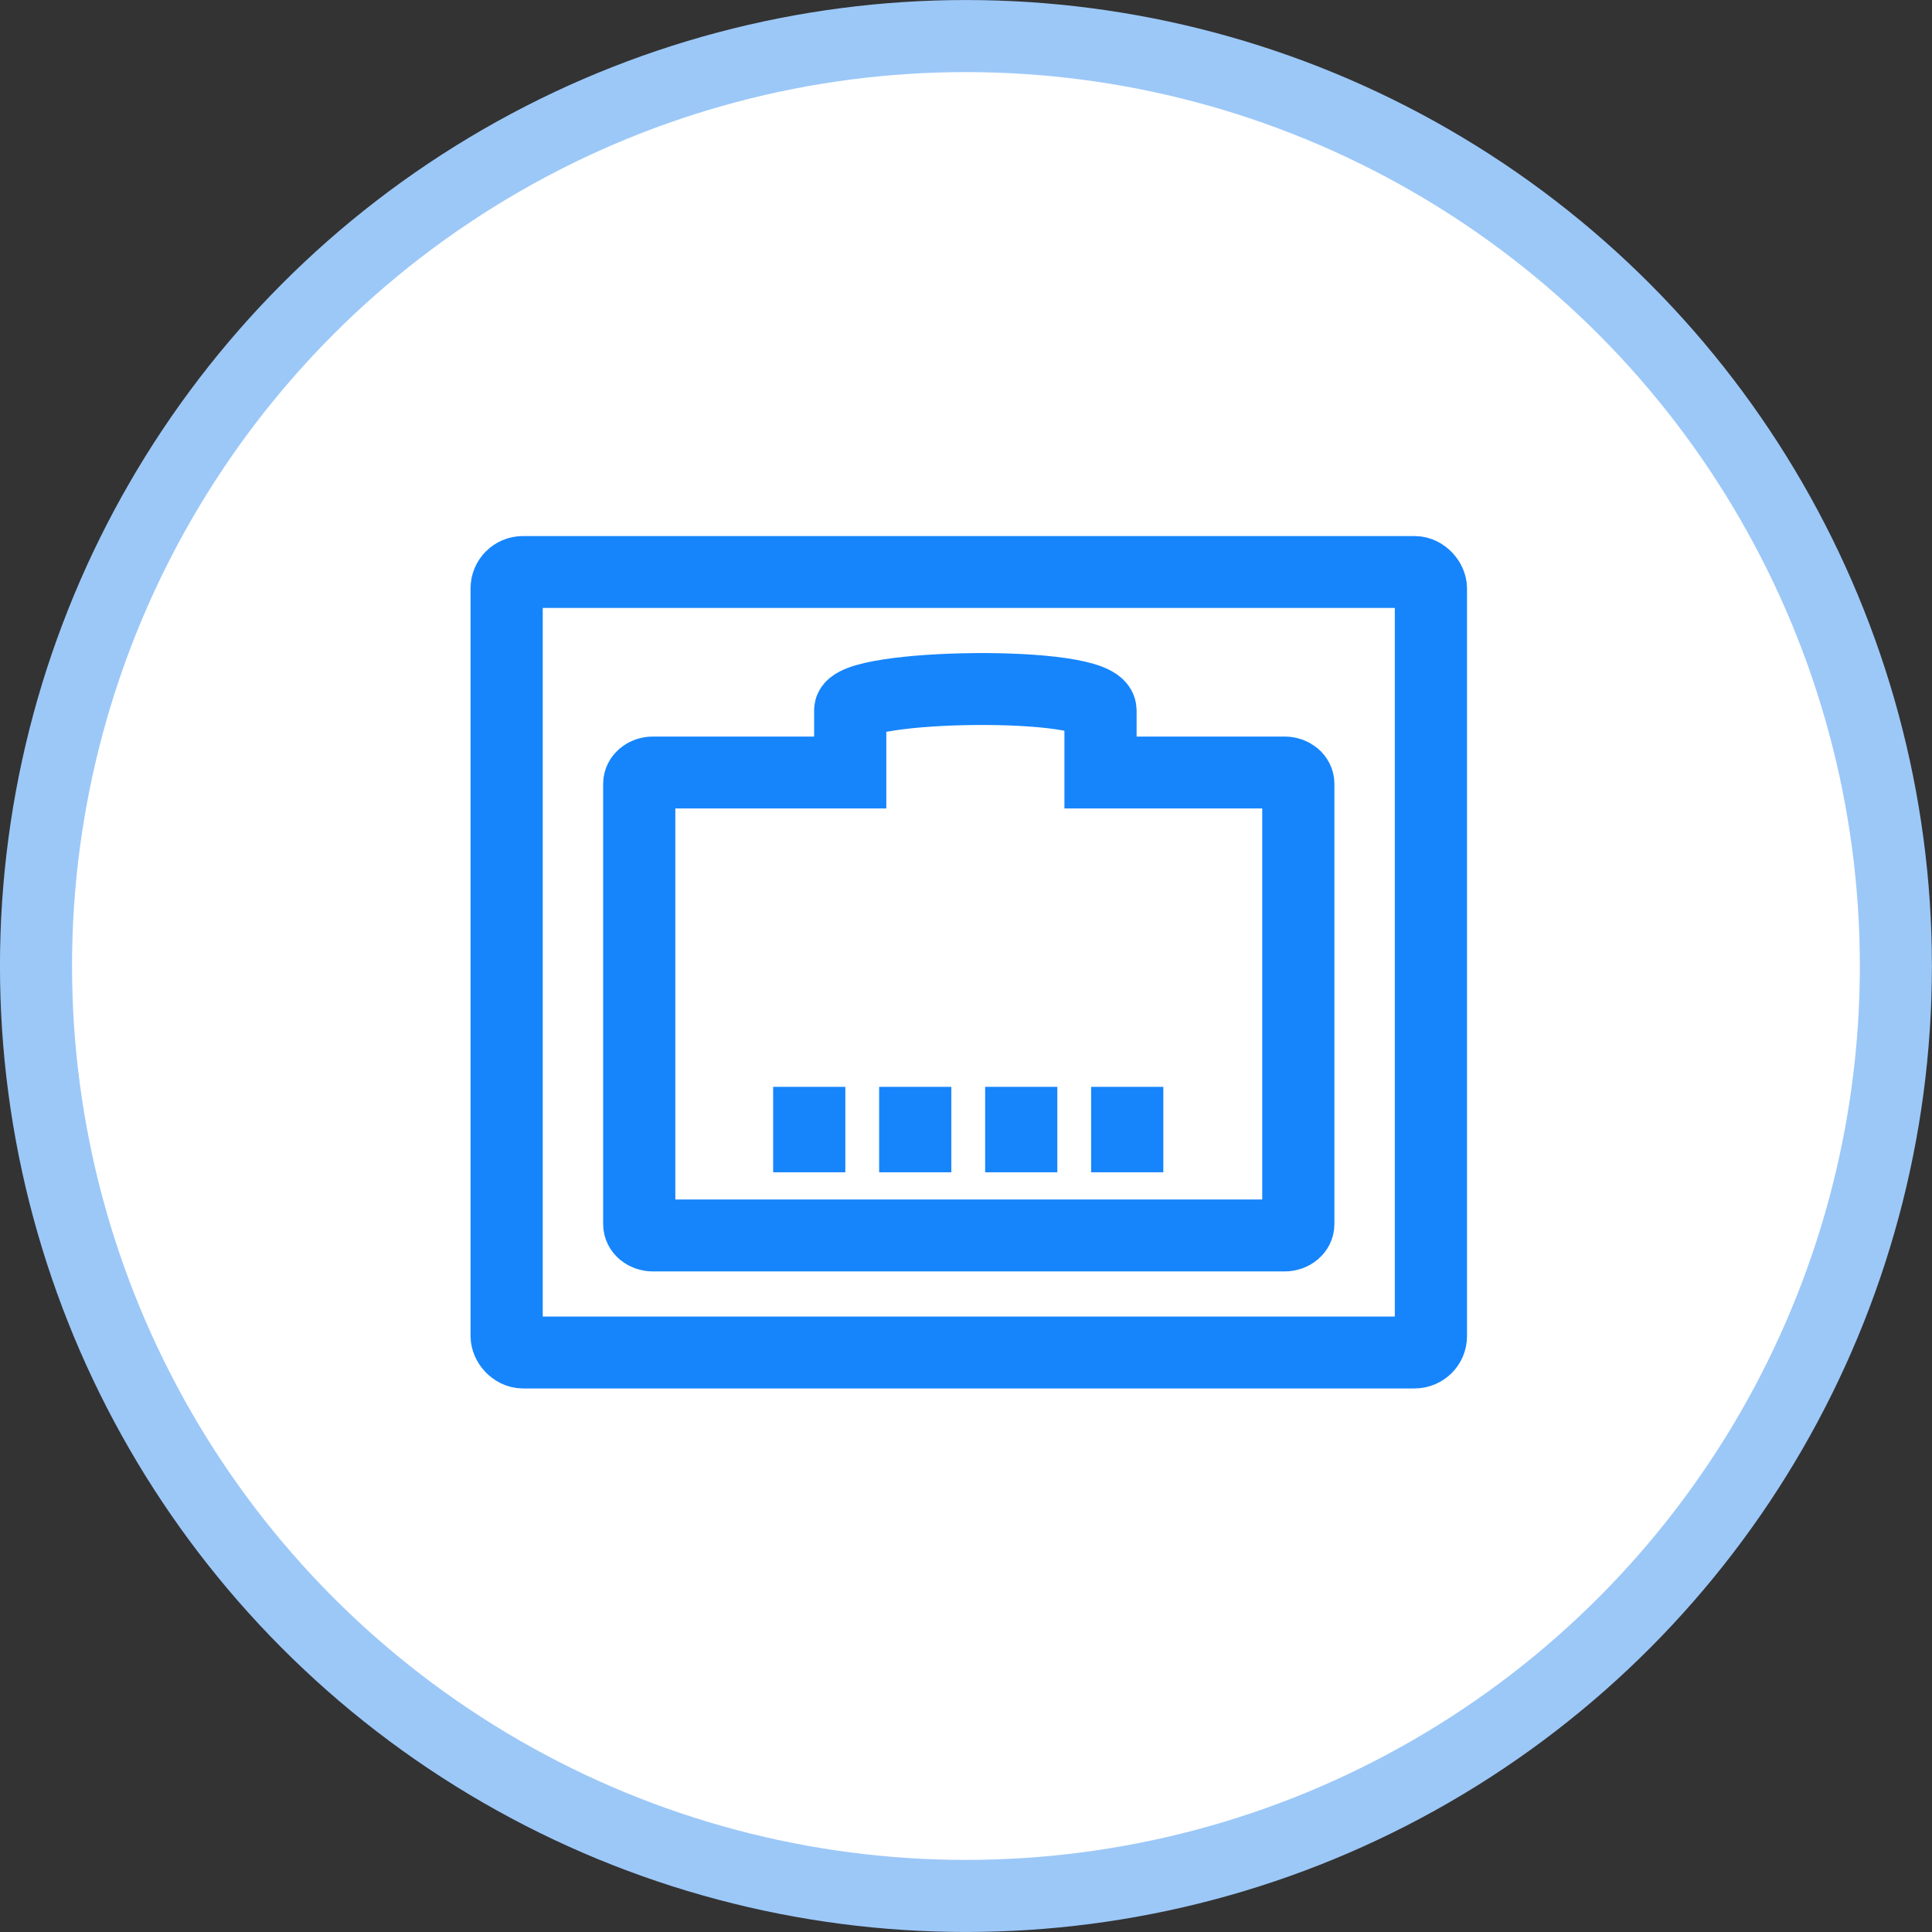
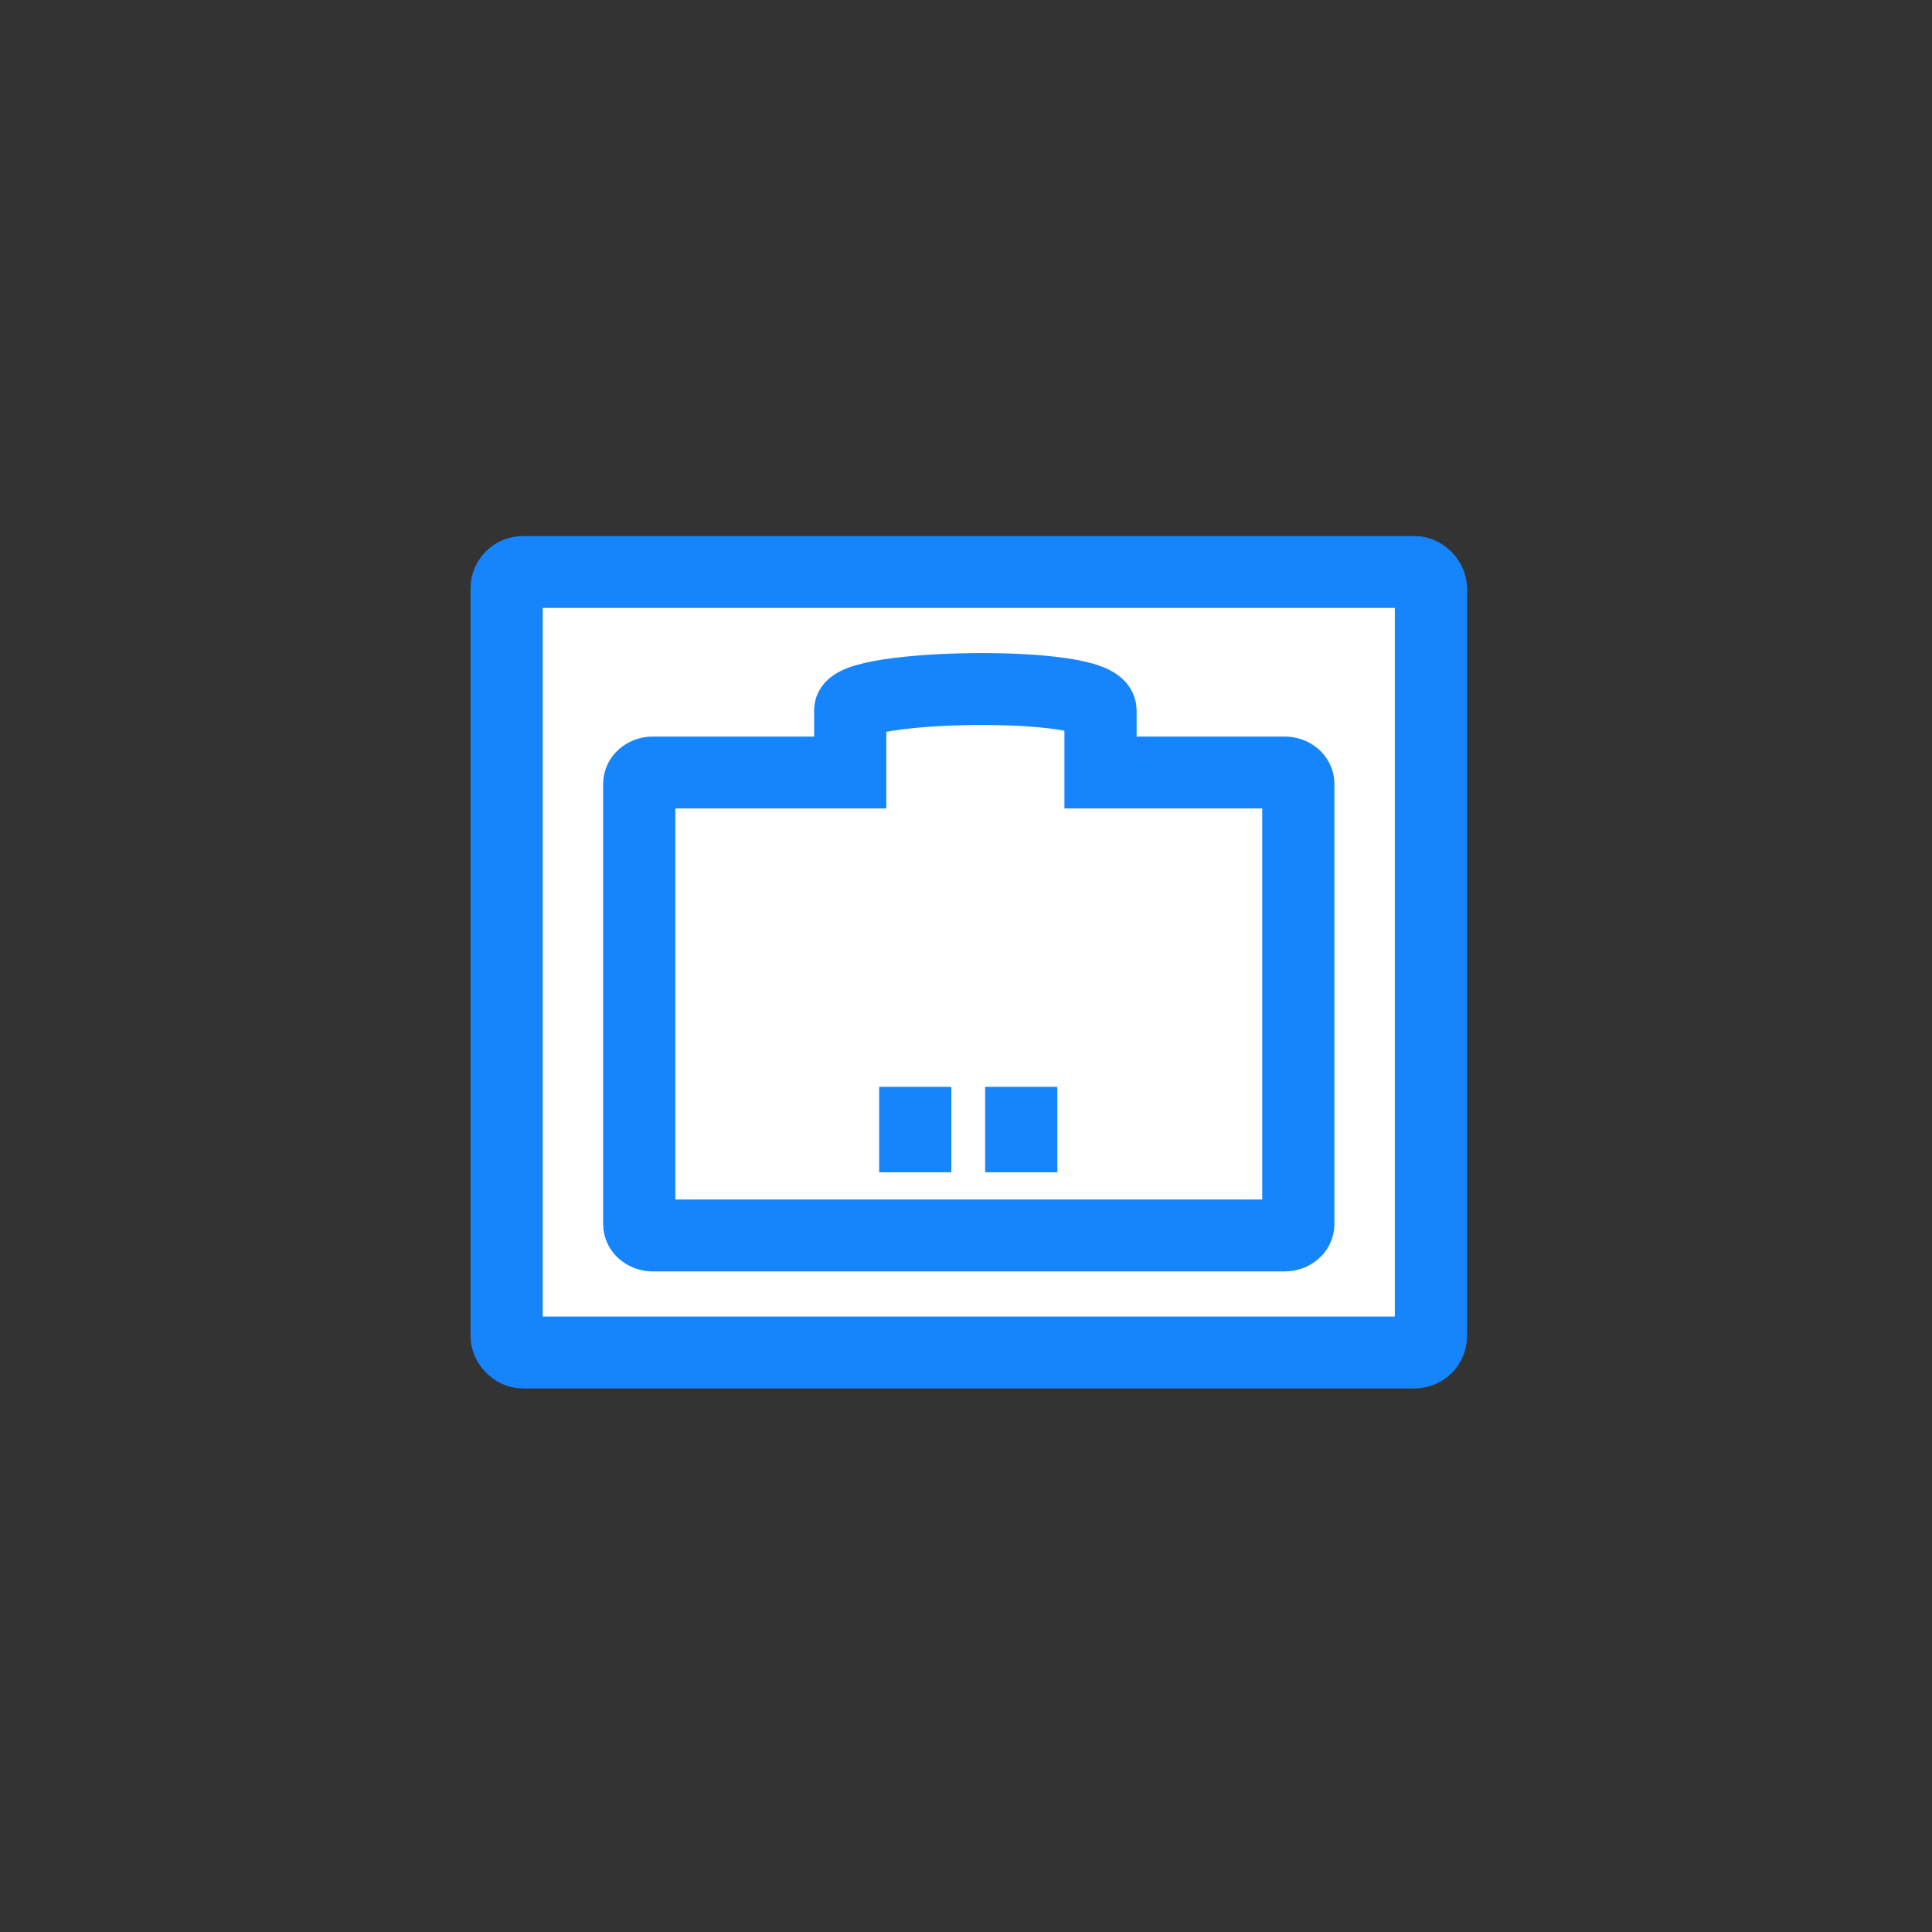
<svg xmlns="http://www.w3.org/2000/svg" xmlns:ns1="http://www.inkscape.org/namespaces/inkscape" xmlns:ns2="http://sodipodi.sourceforge.net/DTD/sodipodi-0.dtd" width="35.466mm" height="35.466mm" viewBox="0 0 35.466 35.466" version="1.1" id="svg20924" ns1:version="1.2.2 (b0a8486541, 2022-12-01)" ns2:docname="netbox-topology-views-icons.svg">
  <rect x="0" y="0" width="35.466" height="35.466" fill="#333333" stroke="none" />
  <ns2:namedview id="namedview20926" pagecolor="#ffffff" bordercolor="#666666" borderopacity="1.0" ns1:showpageshadow="2" ns1:pageopacity="0.0" ns1:pagecheckerboard="0" ns1:deskcolor="#d1d1d1" ns1:document-units="mm" showgrid="false" ns1:zoom="0.4723932" ns1:cx="1020.3364" ns1:cy="643.5317" ns1:window-width="1920" ns1:window-height="1133" ns1:window-x="0" ns1:window-y="30" ns1:window-maximized="1" ns1:current-layer="layer1" />
  <defs id="defs20921" />
  <g ns1:label="Icons" ns1:groupmode="layer" id="layer1" ns1:highlight-color="#1685fc" transform="translate(-262.62,-202.62)">
    <g id="network-socket" transform="translate(74.494,50.113)" style="display:inline" ns1:label="network-socket">
-       <circle style="fill:#ffffff;fill-opacity:1;stroke:#9cc8f8;stroke-width:1.323;stroke-miterlimit:4;stroke-dasharray:none;stroke-opacity:1" id="circle1915" cx="205.858" cy="170.24" r="17.071" />
      <g id="g2837" transform="matrix(0.77,0,0,0.767,47.389,39.347)" style="stroke-width:1.301">
        <rect style="font-variation-settings:normal;opacity:1;vector-effect:none;fill:#ffffff;fill-opacity:1;fill-rule:evenodd;stroke:#1685fc;stroke-width:1.721;stroke-linecap:butt;stroke-linejoin:miter;stroke-miterlimit:4;stroke-dasharray:none;stroke-dashoffset:0;stroke-opacity:1;-inkscape-stroke:none;stop-color:#000000;stop-opacity:1" id="rect2745" width="22.035" height="18.68" x="194.854" y="161.226" rx="0.39" ry="0.391" />
        <path id="path1917" style="vector-effect:none;fill:#ffffff;fill-rule:evenodd;stroke:#1685fc;stroke-width:1.721;stop-color:#000000" d="m 198.338,166.025 h 4.707 v -1.491 c -0.021,-0.624 5.958,-0.727 5.967,0 v 1.491 h 4.394 c 0.178,0 0.322,0.121 0.322,0.272 v 10.536 c 0,0.15 -0.143,0.272 -0.322,0.272 h -15.069 c -0.178,0 -0.322,-0.121 -0.322,-0.272 V 166.297 c 0,-0.15 0.143,-0.272 0.322,-0.272 z" ns2:nodetypes="sccccssssssss" />
-         <path style="font-variation-settings:normal;display:inline;vector-effect:none;fill:none;fill-opacity:1;stroke:#1685fc;stroke-width:1.721;stroke-linecap:butt;stroke-linejoin:miter;stroke-miterlimit:4;stroke-dasharray:none;stroke-dashoffset:0;stroke-opacity:1;-inkscape-stroke:none;stop-color:#000000" d="m 202.068,173.548 v 2.045" id="path1921-9" />
        <path style="font-variation-settings:normal;display:inline;vector-effect:none;fill:none;fill-opacity:1;stroke:#1685fc;stroke-width:1.721;stroke-linecap:butt;stroke-linejoin:miter;stroke-miterlimit:4;stroke-dasharray:none;stroke-dashoffset:0;stroke-opacity:1;-inkscape-stroke:none;stop-color:#000000" d="m 204.595,173.548 v 2.045" id="path1921-1" />
        <path style="font-variation-settings:normal;display:inline;vector-effect:none;fill:none;fill-opacity:1;stroke:#1685fc;stroke-width:1.721;stroke-linecap:butt;stroke-linejoin:miter;stroke-miterlimit:4;stroke-dasharray:none;stroke-dashoffset:0;stroke-opacity:1;-inkscape-stroke:none;stop-color:#000000" d="m 207.122,173.548 v 2.045" id="path1921-2" />
-         <path style="font-variation-settings:normal;display:inline;vector-effect:none;fill:none;fill-opacity:1;stroke:#1685fc;stroke-width:1.721;stroke-linecap:butt;stroke-linejoin:miter;stroke-miterlimit:4;stroke-dasharray:none;stroke-dashoffset:0;stroke-opacity:1;-inkscape-stroke:none;stop-color:#000000" d="m 209.649,173.548 v 2.045" id="path1921-7" />
      </g>
    </g>
  </g>
</svg>